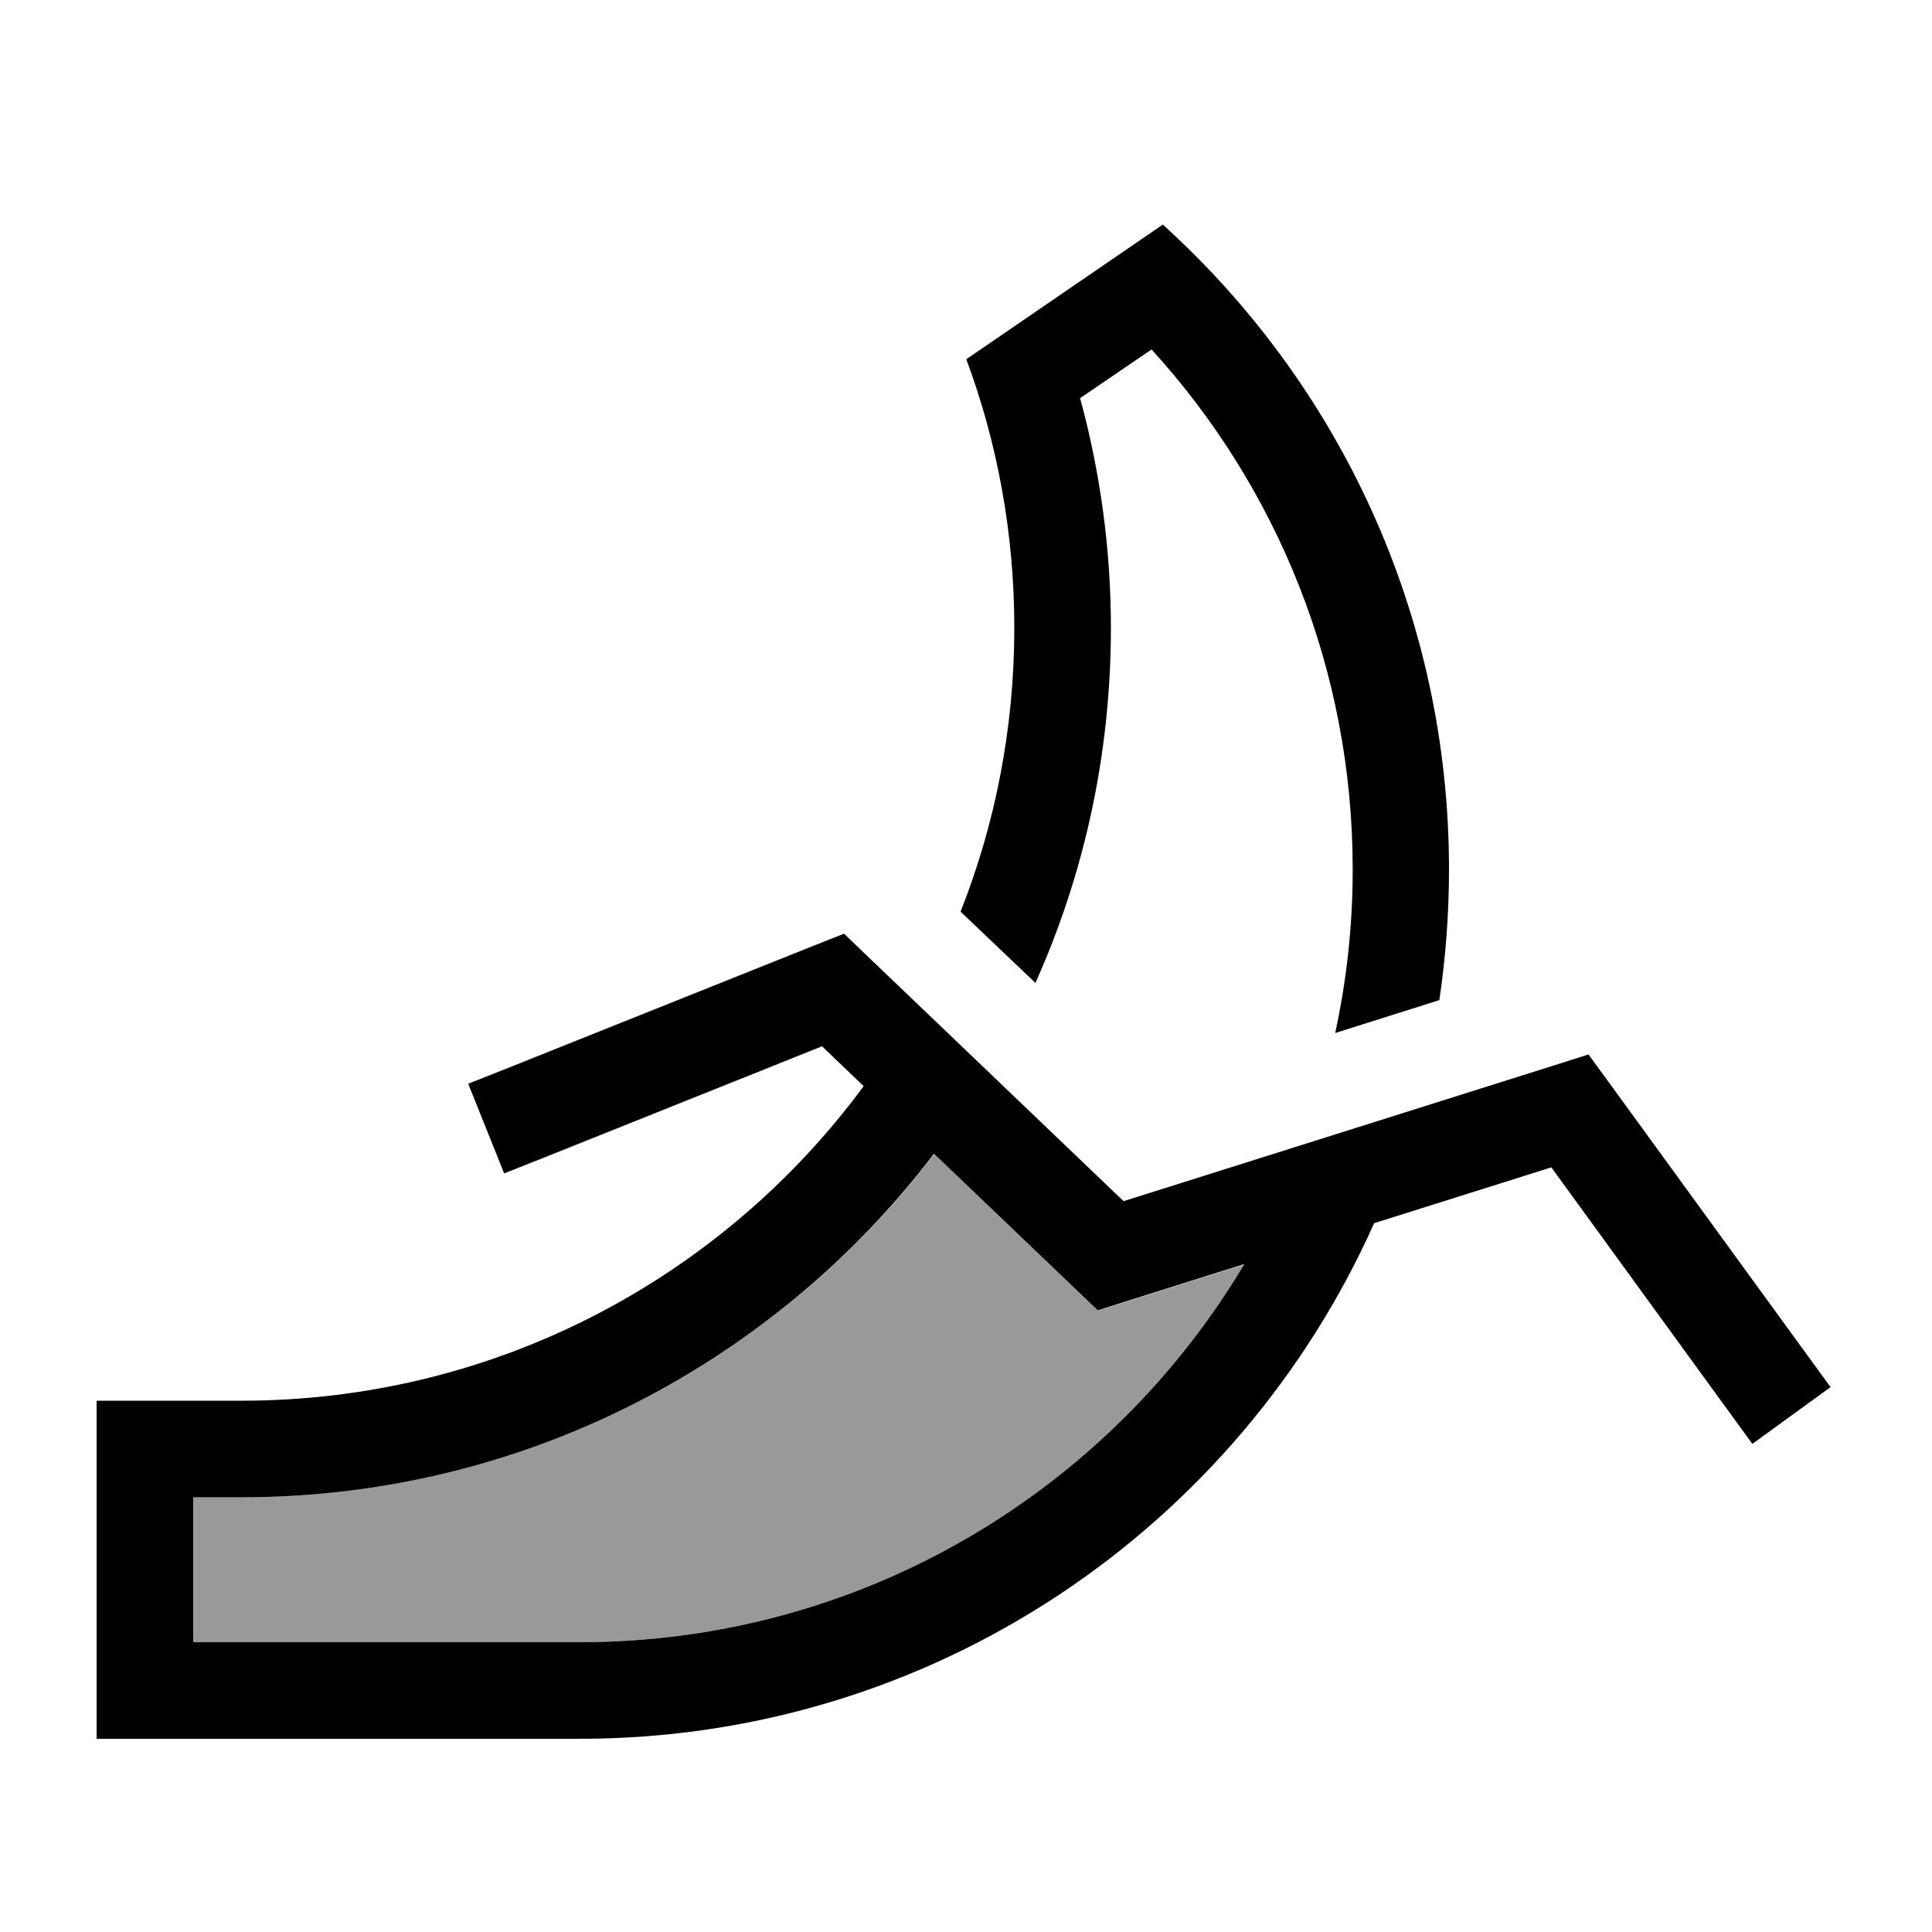
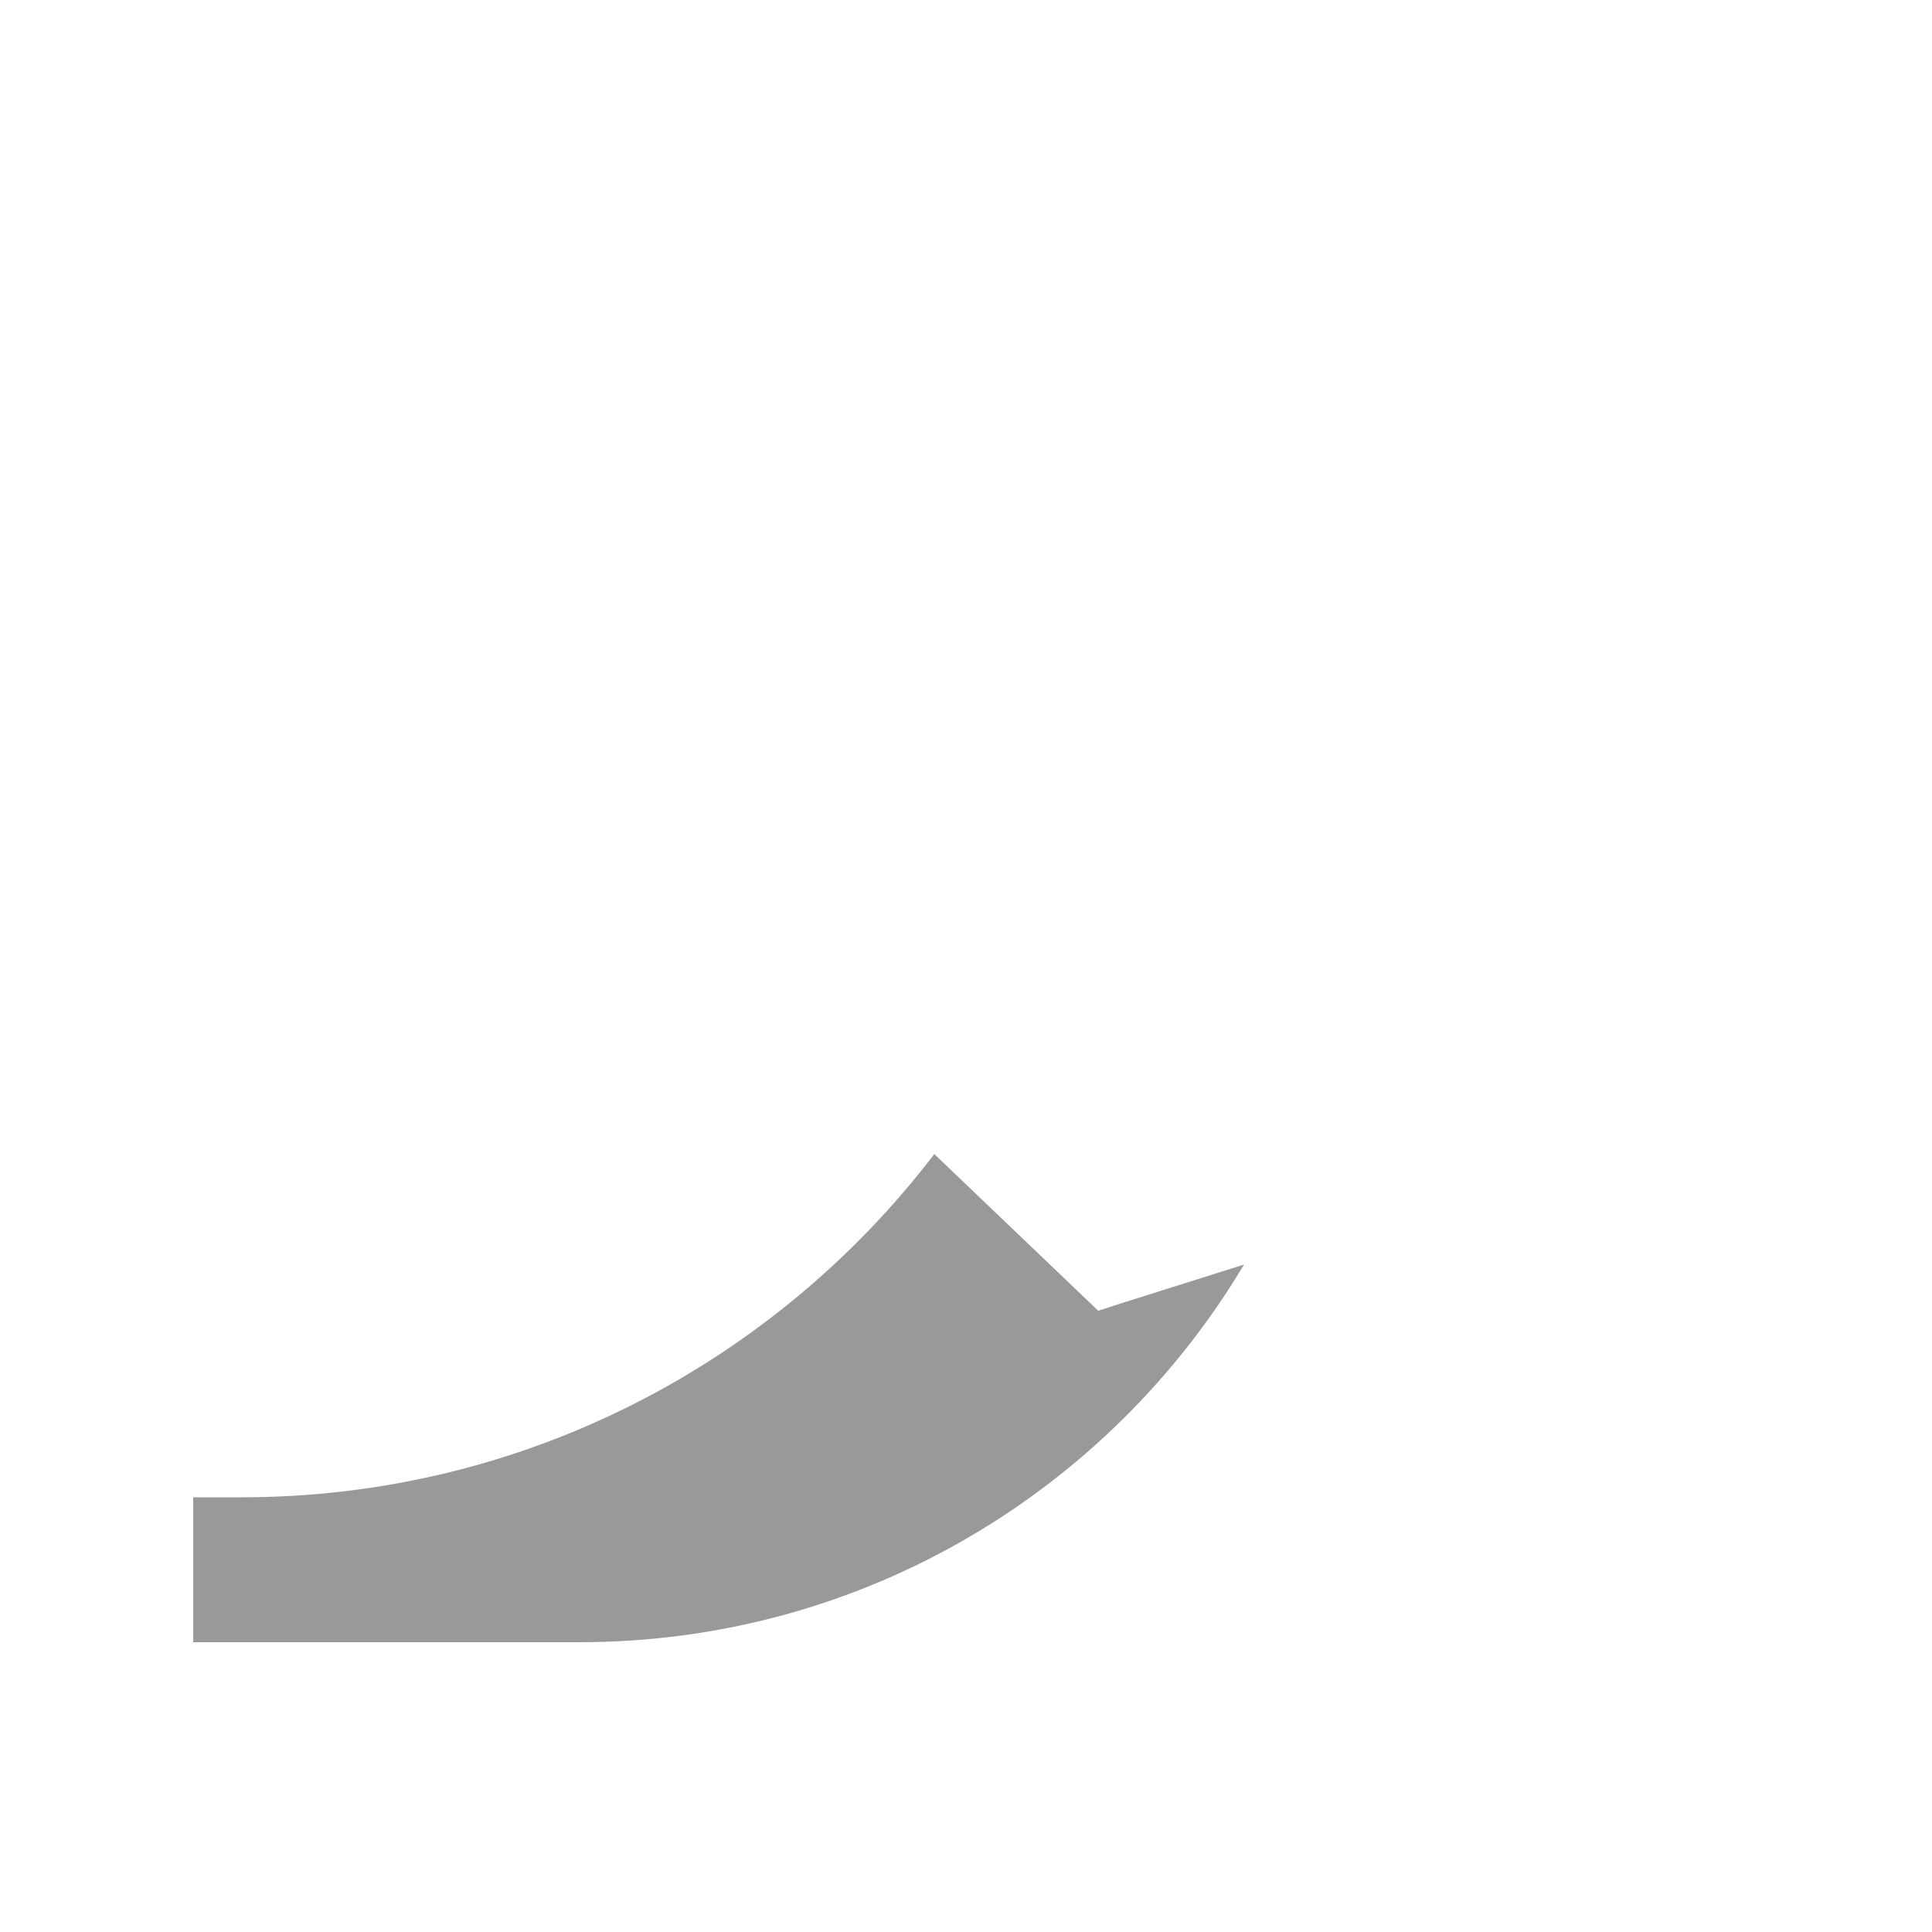
<svg xmlns="http://www.w3.org/2000/svg" viewBox="0 0 640 640">
  <path opacity=".4" fill="currentColor" d="M64 496L64 544L192 544C285.6 544 367.4 493.8 412.1 418.9L372.8 431.3L363.8 434.2L357 427.7L309.5 382.3C256.8 451.3 173.6 496 80 496L64 496z" />
-   <path fill="currentColor" d="M381.4 115.8L357.8 131.9C364.4 156.1 368 181.7 368 208C368 249.9 359.1 289.7 343 325.6L318.2 302C329.7 272.9 336 241.2 336 208C336 176.6 330.4 146.7 320.1 119L385.2 74.4C443.4 127.1 480 203.3 480 288C480 302.7 478.9 317.2 476.8 331.3L442.3 342.2C446.1 324.7 448.1 306.6 448.1 288C448.1 221.7 422.9 161.2 381.5 115.8zM286.1 359.8L272.3 346.6L181.9 382.8L167 388.7L155.1 359L170 353.1L270 313.1L279.6 309.3L287 316.4L372.2 397.9L515.2 352.8L526.2 349.3L533 358.6L597 446.6L606.4 459.5L580.5 478.3L571.1 465.4L513.9 386.7L455.2 405.2C410.2 505.9 309.3 576 192 576C90.7 576 37.3 576 32 576L32 464L80 464C164.5 464 239.5 423 286.1 359.8zM412 418.8L372.7 431.2L363.7 434.1L356.9 427.6L309.4 382.2C256.8 451.3 173.6 496 80 496L64 496L64 544L192 544C285.6 544 367.4 493.8 412.1 418.9z" />
</svg>